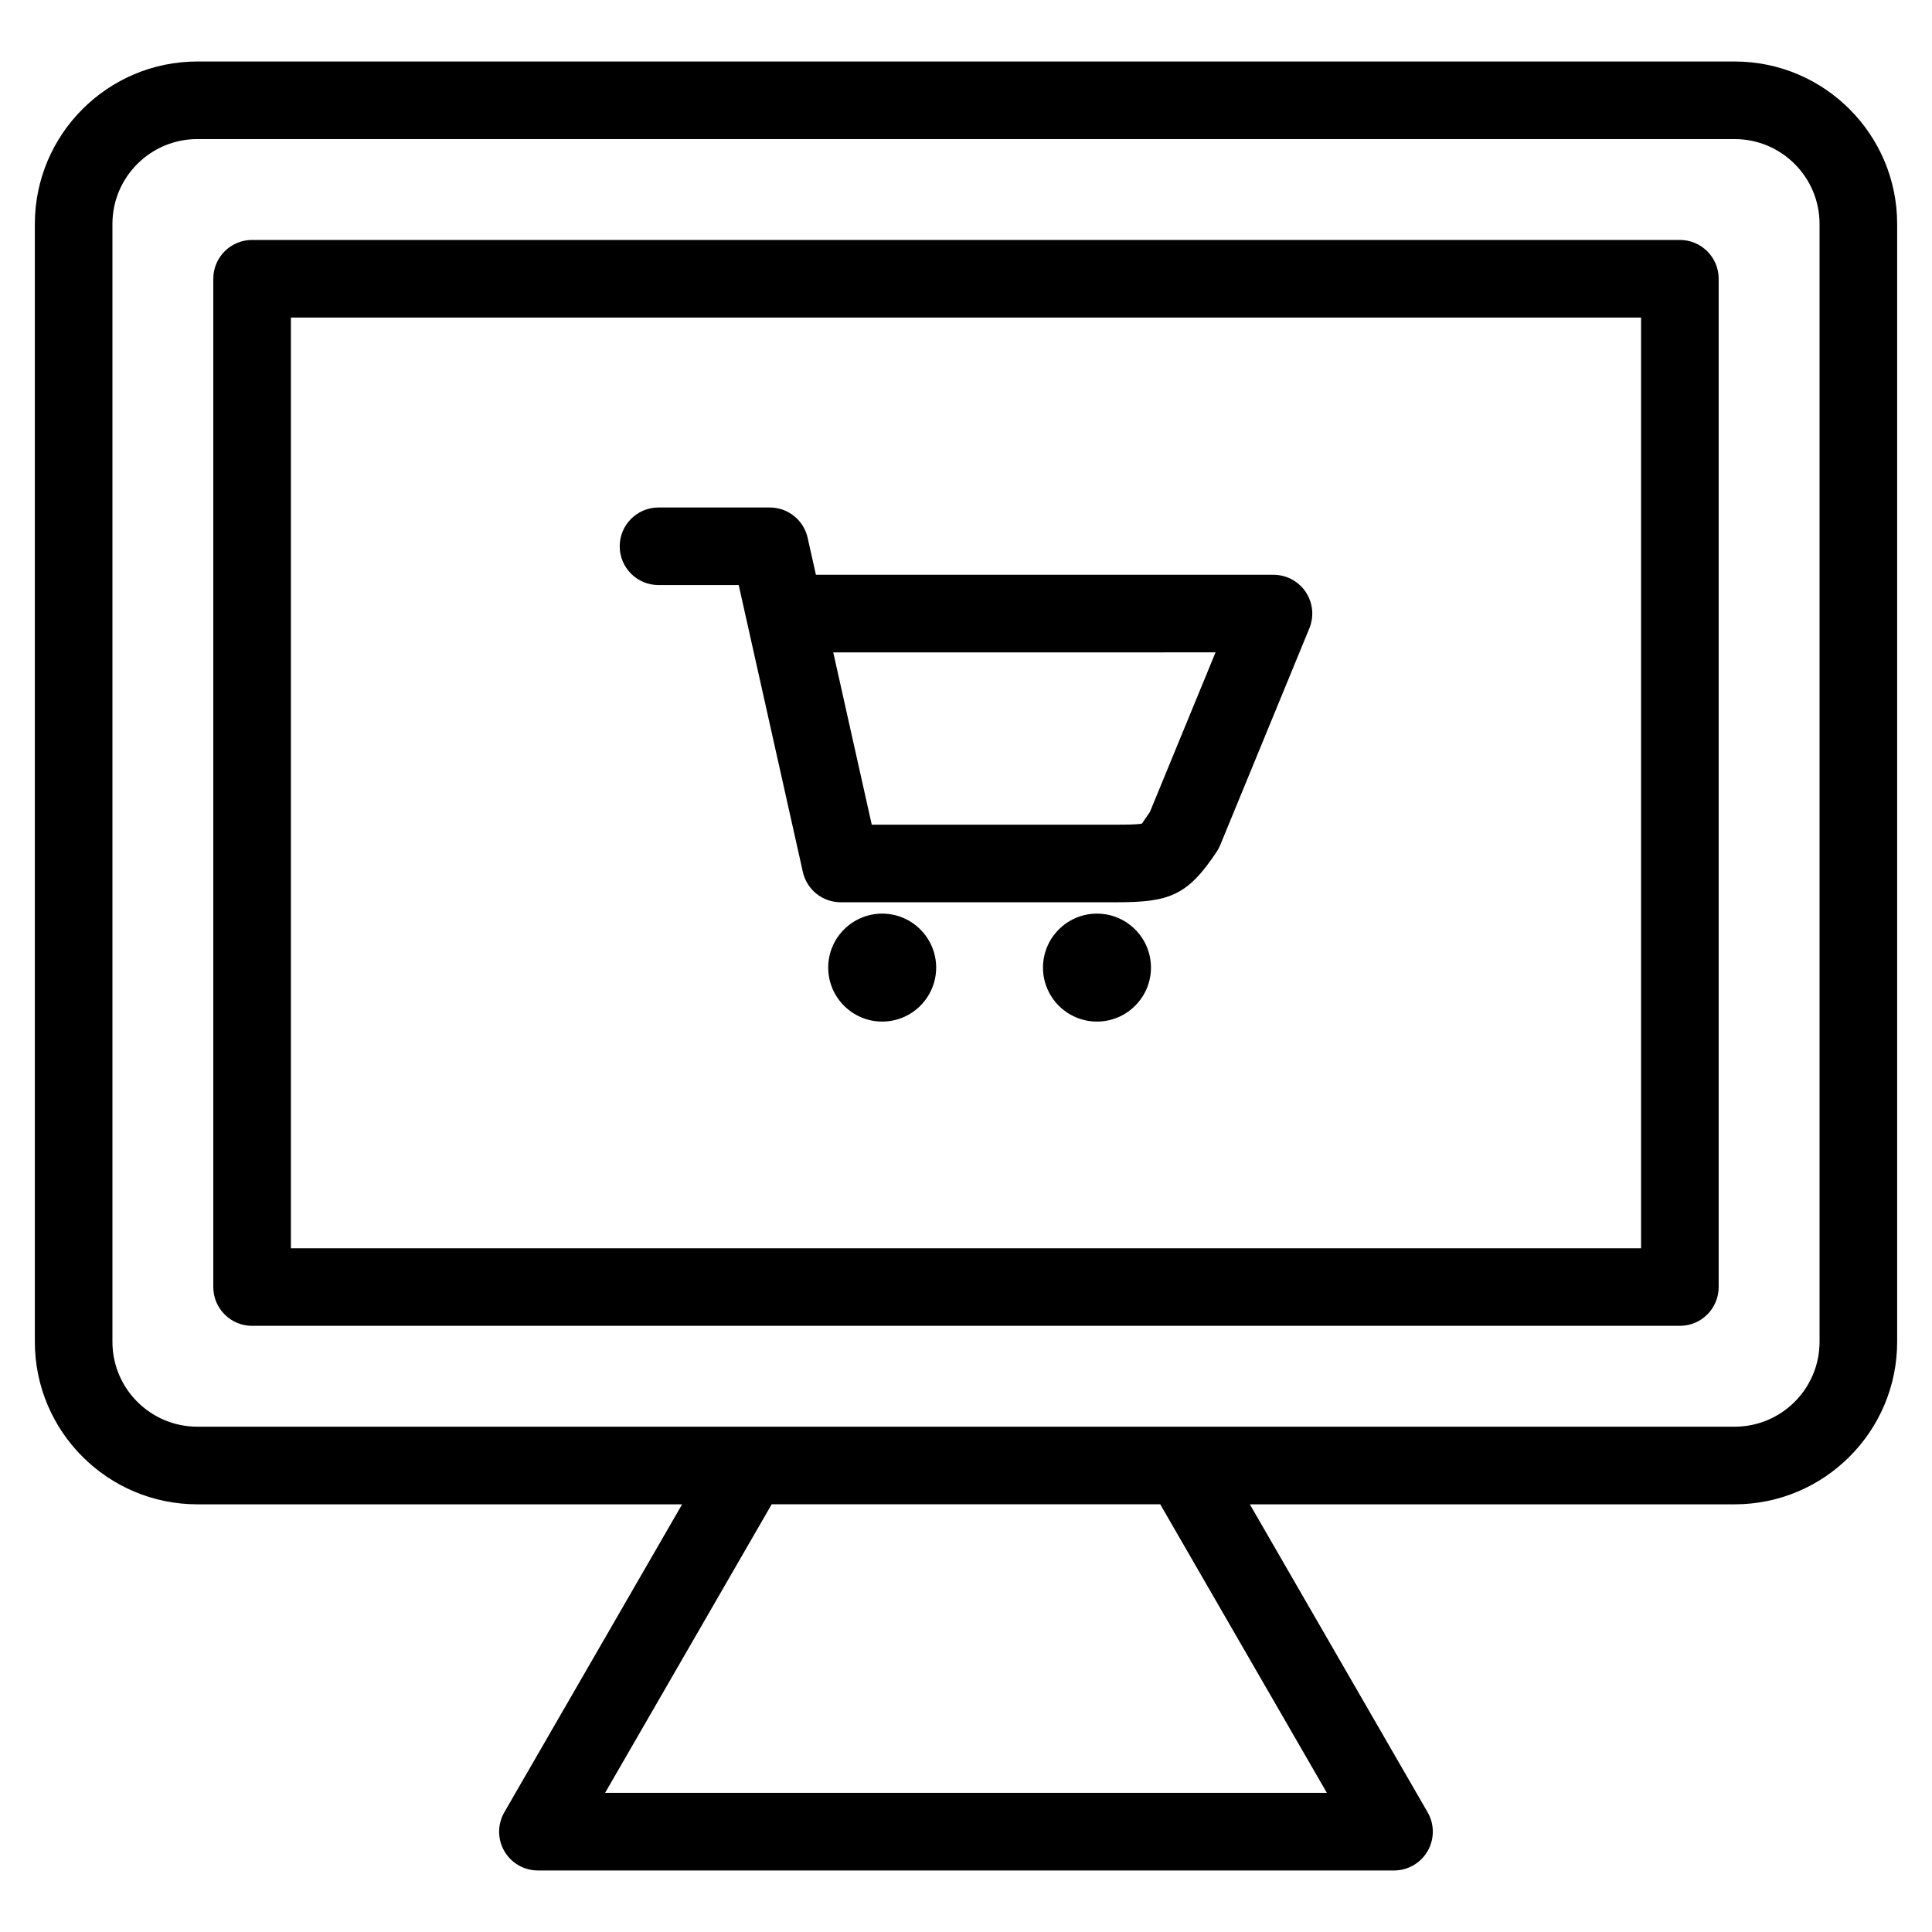
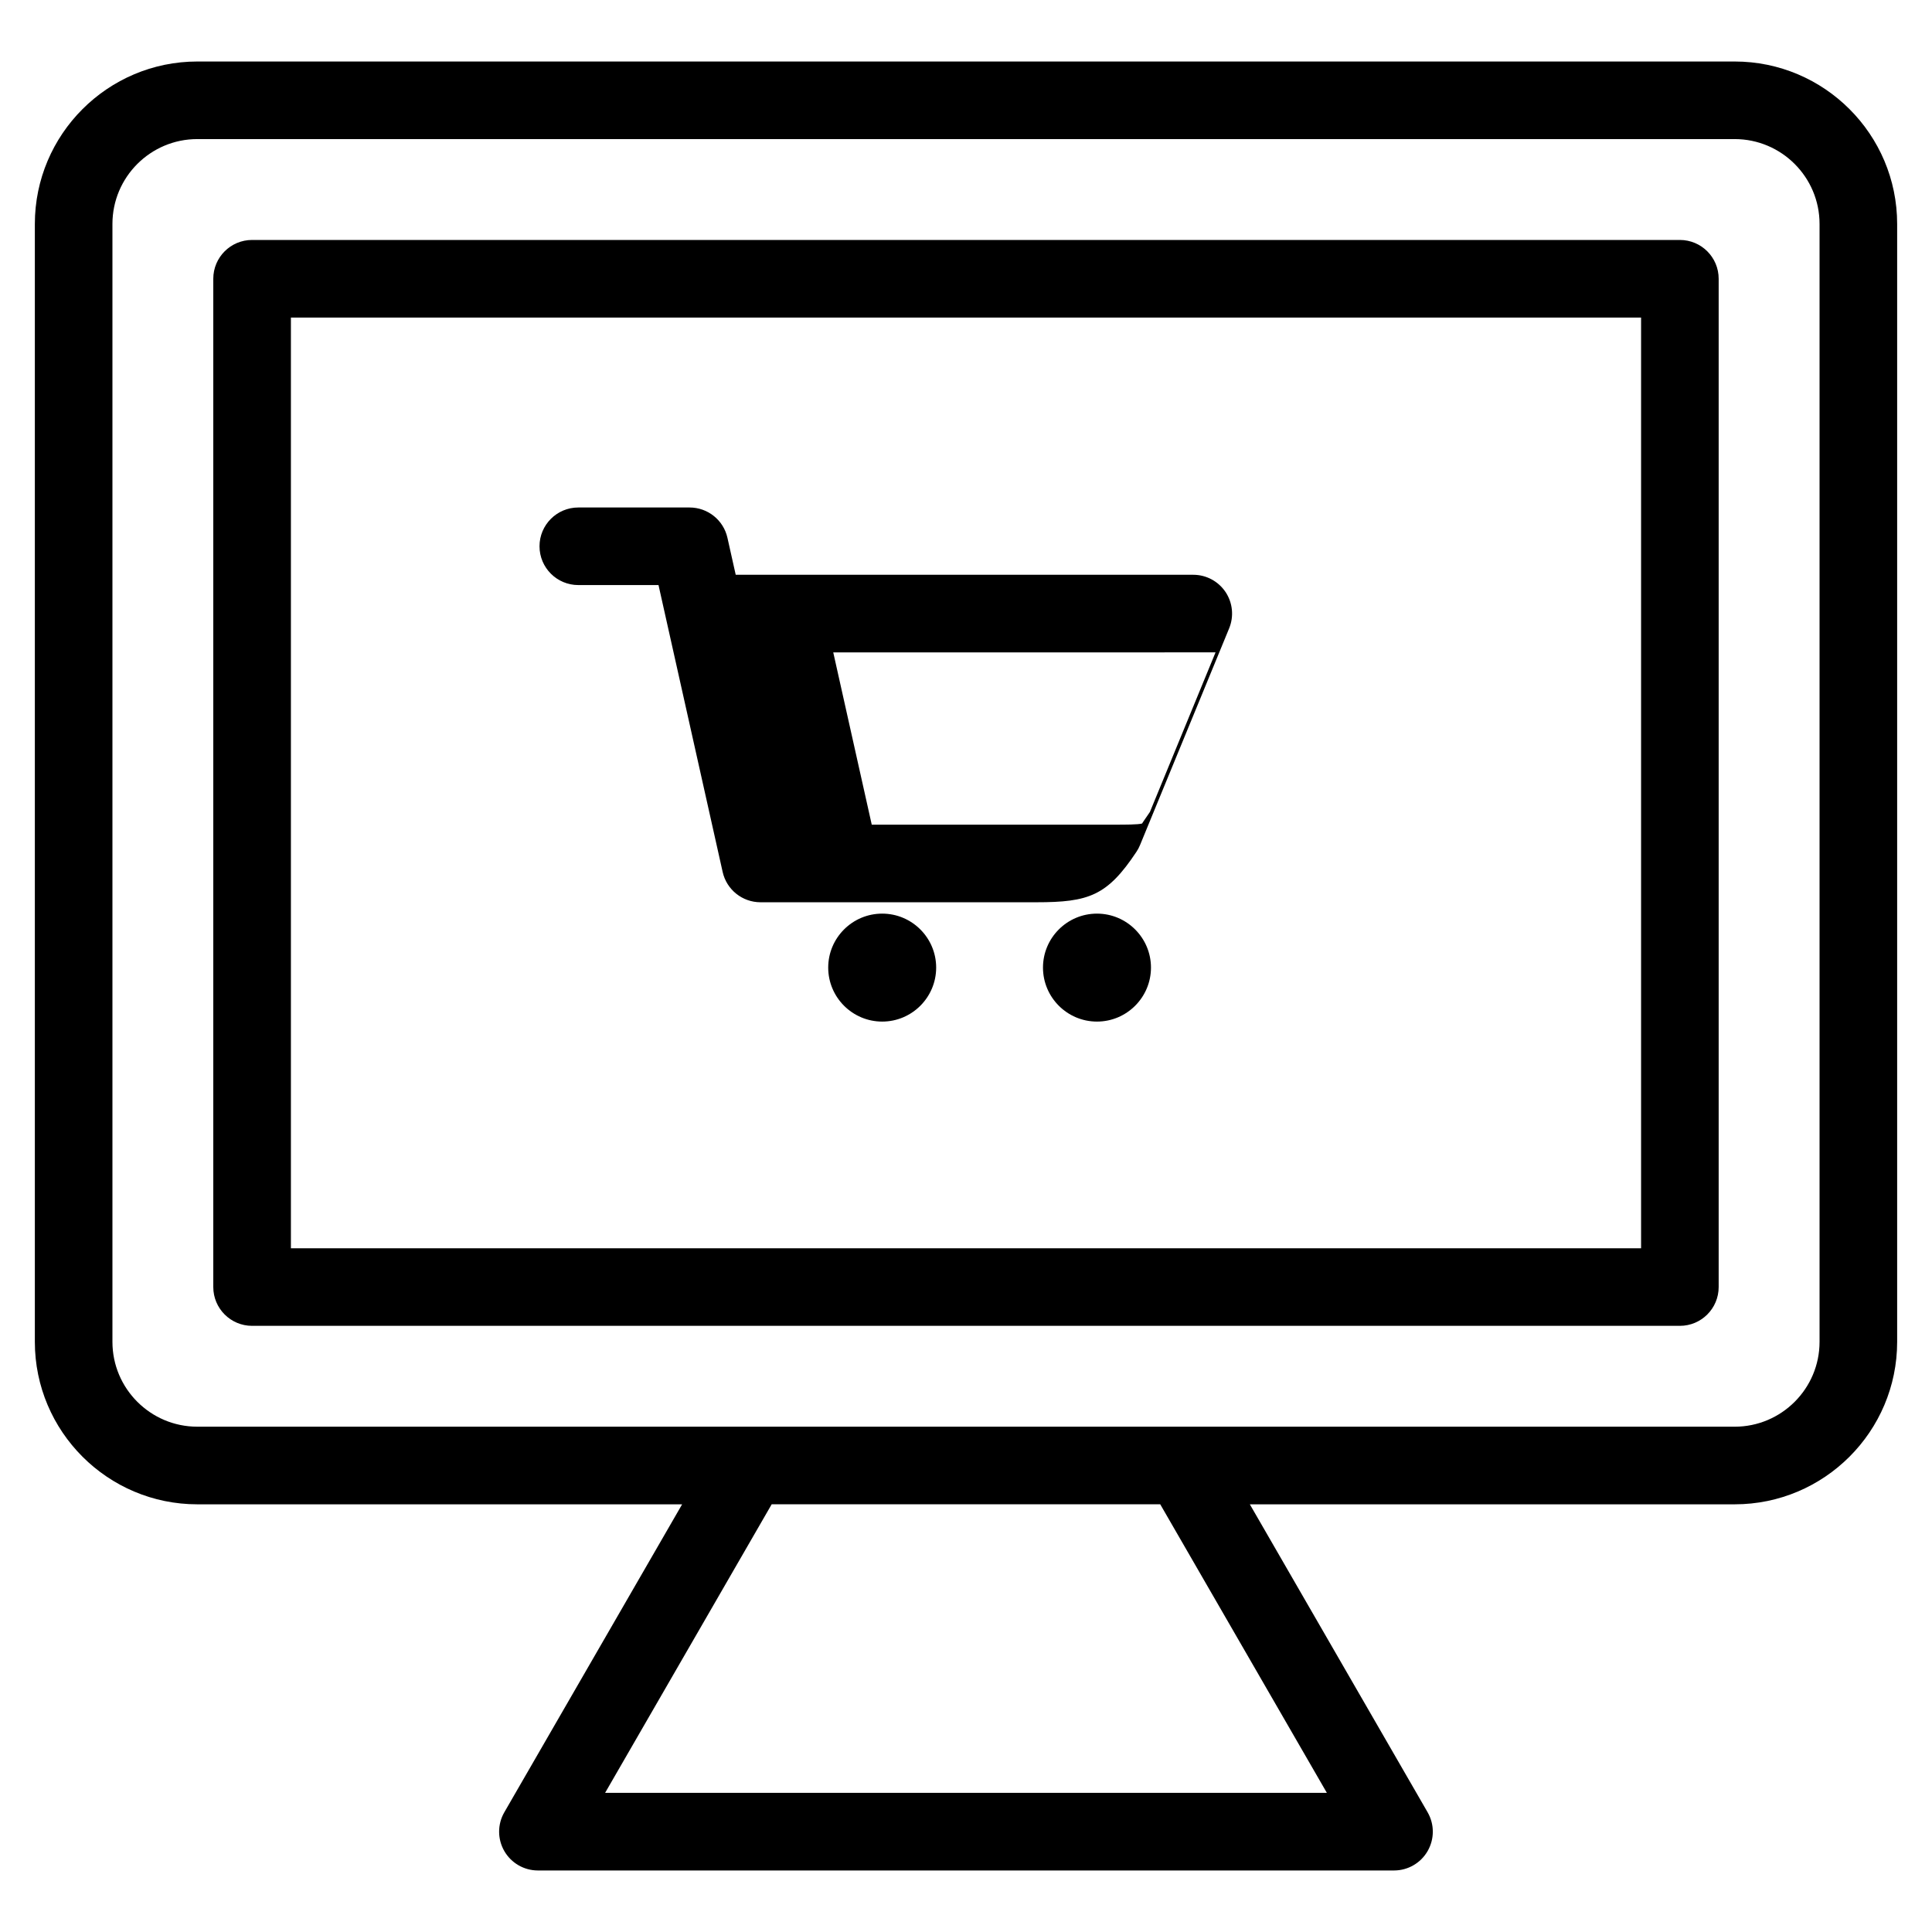
<svg xmlns="http://www.w3.org/2000/svg" fill="#000000" width="800px" height="800px" version="1.1" viewBox="144 144 512 512">
-   <path d="m603.71 160.3h-407.42c-23.738 0-43.055 19.312-43.055 43.055v296.25c0 23.742 19.312 43.055 43.055 43.055h128.48l-47.121 81.613c-1.836 3.184-1.836 7.098 0 10.281 1.836 3.184 5.234 5.141 8.902 5.141h226.88c3.672 0 7.07-1.957 8.902-5.141 1.836-3.184 1.836-7.098 0-10.281l-47.113-81.613h128.49c23.742 0 43.055-19.312 43.055-43.055v-296.25c0-23.742-19.312-43.055-43.055-43.055zm-108.08 458.82h-191.27l44.148-76.473h102.96zm130.57-119.52c0 12.398-10.086 22.492-22.492 22.492l-407.42-0.004c-12.402 0-22.492-10.09-22.492-22.488v-296.25c0-12.406 10.086-22.492 22.492-22.492h407.42c12.406 0 22.492 10.086 22.492 22.492zm-37.016-292.01h-378.38c-5.676 0-10.281 4.606-10.281 10.281v267.21c0 5.676 4.606 10.281 10.281 10.281h378.38c5.676 0 10.281-4.606 10.281-10.281v-267.21c0-5.676-4.606-10.281-10.281-10.281zm-10.281 267.21h-357.81v-246.64h357.81zm-260.39-175.75h21.254l16.996 76.02c1.047 4.699 5.219 8.039 10.035 8.039h73.012 0.078c13.895 0 18.781-1.68 26.547-13.391 0.371-0.559 0.688-1.152 0.941-1.773l23.617-57.43c1.305-3.172 0.941-6.785-0.965-9.633-1.914-2.848-5.113-4.559-8.543-4.559l-121.26-0.004-2.191-9.793c-1.047-4.699-5.219-8.035-10.035-8.035h-29.488c-5.676 0-10.281 4.606-10.281 10.281 0.004 5.676 4.606 10.277 10.281 10.277zm147.62 17.832-17.391 42.289c-1.25 1.852-2.035 2.934-2.062 3.062-0.996 0.32-4.941 0.312-6.875 0.312l-64.781 0.004-10.203-45.66 101.31-0.004zm-74.039 83.539c0 7.887-6.414 14.309-14.301 14.309-7.891 0-14.309-6.422-14.309-14.309 0-7.887 6.414-14.301 14.309-14.301 7.883 0 14.301 6.414 14.301 14.301zm56.926 0c0 7.887-6.414 14.309-14.309 14.309-7.891 0-14.309-6.422-14.309-14.309 0-7.887 6.414-14.301 14.309-14.301 7.891 0 14.309 6.414 14.309 14.301z" />
+   <path d="m603.71 160.3h-407.42c-23.738 0-43.055 19.312-43.055 43.055v296.25c0 23.742 19.312 43.055 43.055 43.055h128.48l-47.121 81.613c-1.836 3.184-1.836 7.098 0 10.281 1.836 3.184 5.234 5.141 8.902 5.141h226.88c3.672 0 7.07-1.957 8.902-5.141 1.836-3.184 1.836-7.098 0-10.281l-47.113-81.613h128.49c23.742 0 43.055-19.312 43.055-43.055v-296.25c0-23.742-19.312-43.055-43.055-43.055zm-108.08 458.82h-191.27l44.148-76.473h102.96zm130.57-119.52c0 12.398-10.086 22.492-22.492 22.492l-407.42-0.004c-12.402 0-22.492-10.09-22.492-22.488v-296.25c0-12.406 10.086-22.492 22.492-22.492h407.42c12.406 0 22.492 10.086 22.492 22.492zm-37.016-292.01h-378.38c-5.676 0-10.281 4.606-10.281 10.281v267.21c0 5.676 4.606 10.281 10.281 10.281h378.38c5.676 0 10.281-4.606 10.281-10.281v-267.21c0-5.676-4.606-10.281-10.281-10.281zm-10.281 267.21h-357.81v-246.64h357.81zm-260.39-175.75l16.996 76.02c1.047 4.699 5.219 8.039 10.035 8.039h73.012 0.078c13.895 0 18.781-1.68 26.547-13.391 0.371-0.559 0.688-1.152 0.941-1.773l23.617-57.43c1.305-3.172 0.941-6.785-0.965-9.633-1.914-2.848-5.113-4.559-8.543-4.559l-121.26-0.004-2.191-9.793c-1.047-4.699-5.219-8.035-10.035-8.035h-29.488c-5.676 0-10.281 4.606-10.281 10.281 0.004 5.676 4.606 10.277 10.281 10.277zm147.62 17.832-17.391 42.289c-1.25 1.852-2.035 2.934-2.062 3.062-0.996 0.32-4.941 0.312-6.875 0.312l-64.781 0.004-10.203-45.66 101.31-0.004zm-74.039 83.539c0 7.887-6.414 14.309-14.301 14.309-7.891 0-14.309-6.422-14.309-14.309 0-7.887 6.414-14.301 14.309-14.301 7.883 0 14.301 6.414 14.301 14.301zm56.926 0c0 7.887-6.414 14.309-14.309 14.309-7.891 0-14.309-6.422-14.309-14.309 0-7.887 6.414-14.301 14.309-14.301 7.891 0 14.309 6.414 14.309 14.301z" />
</svg>